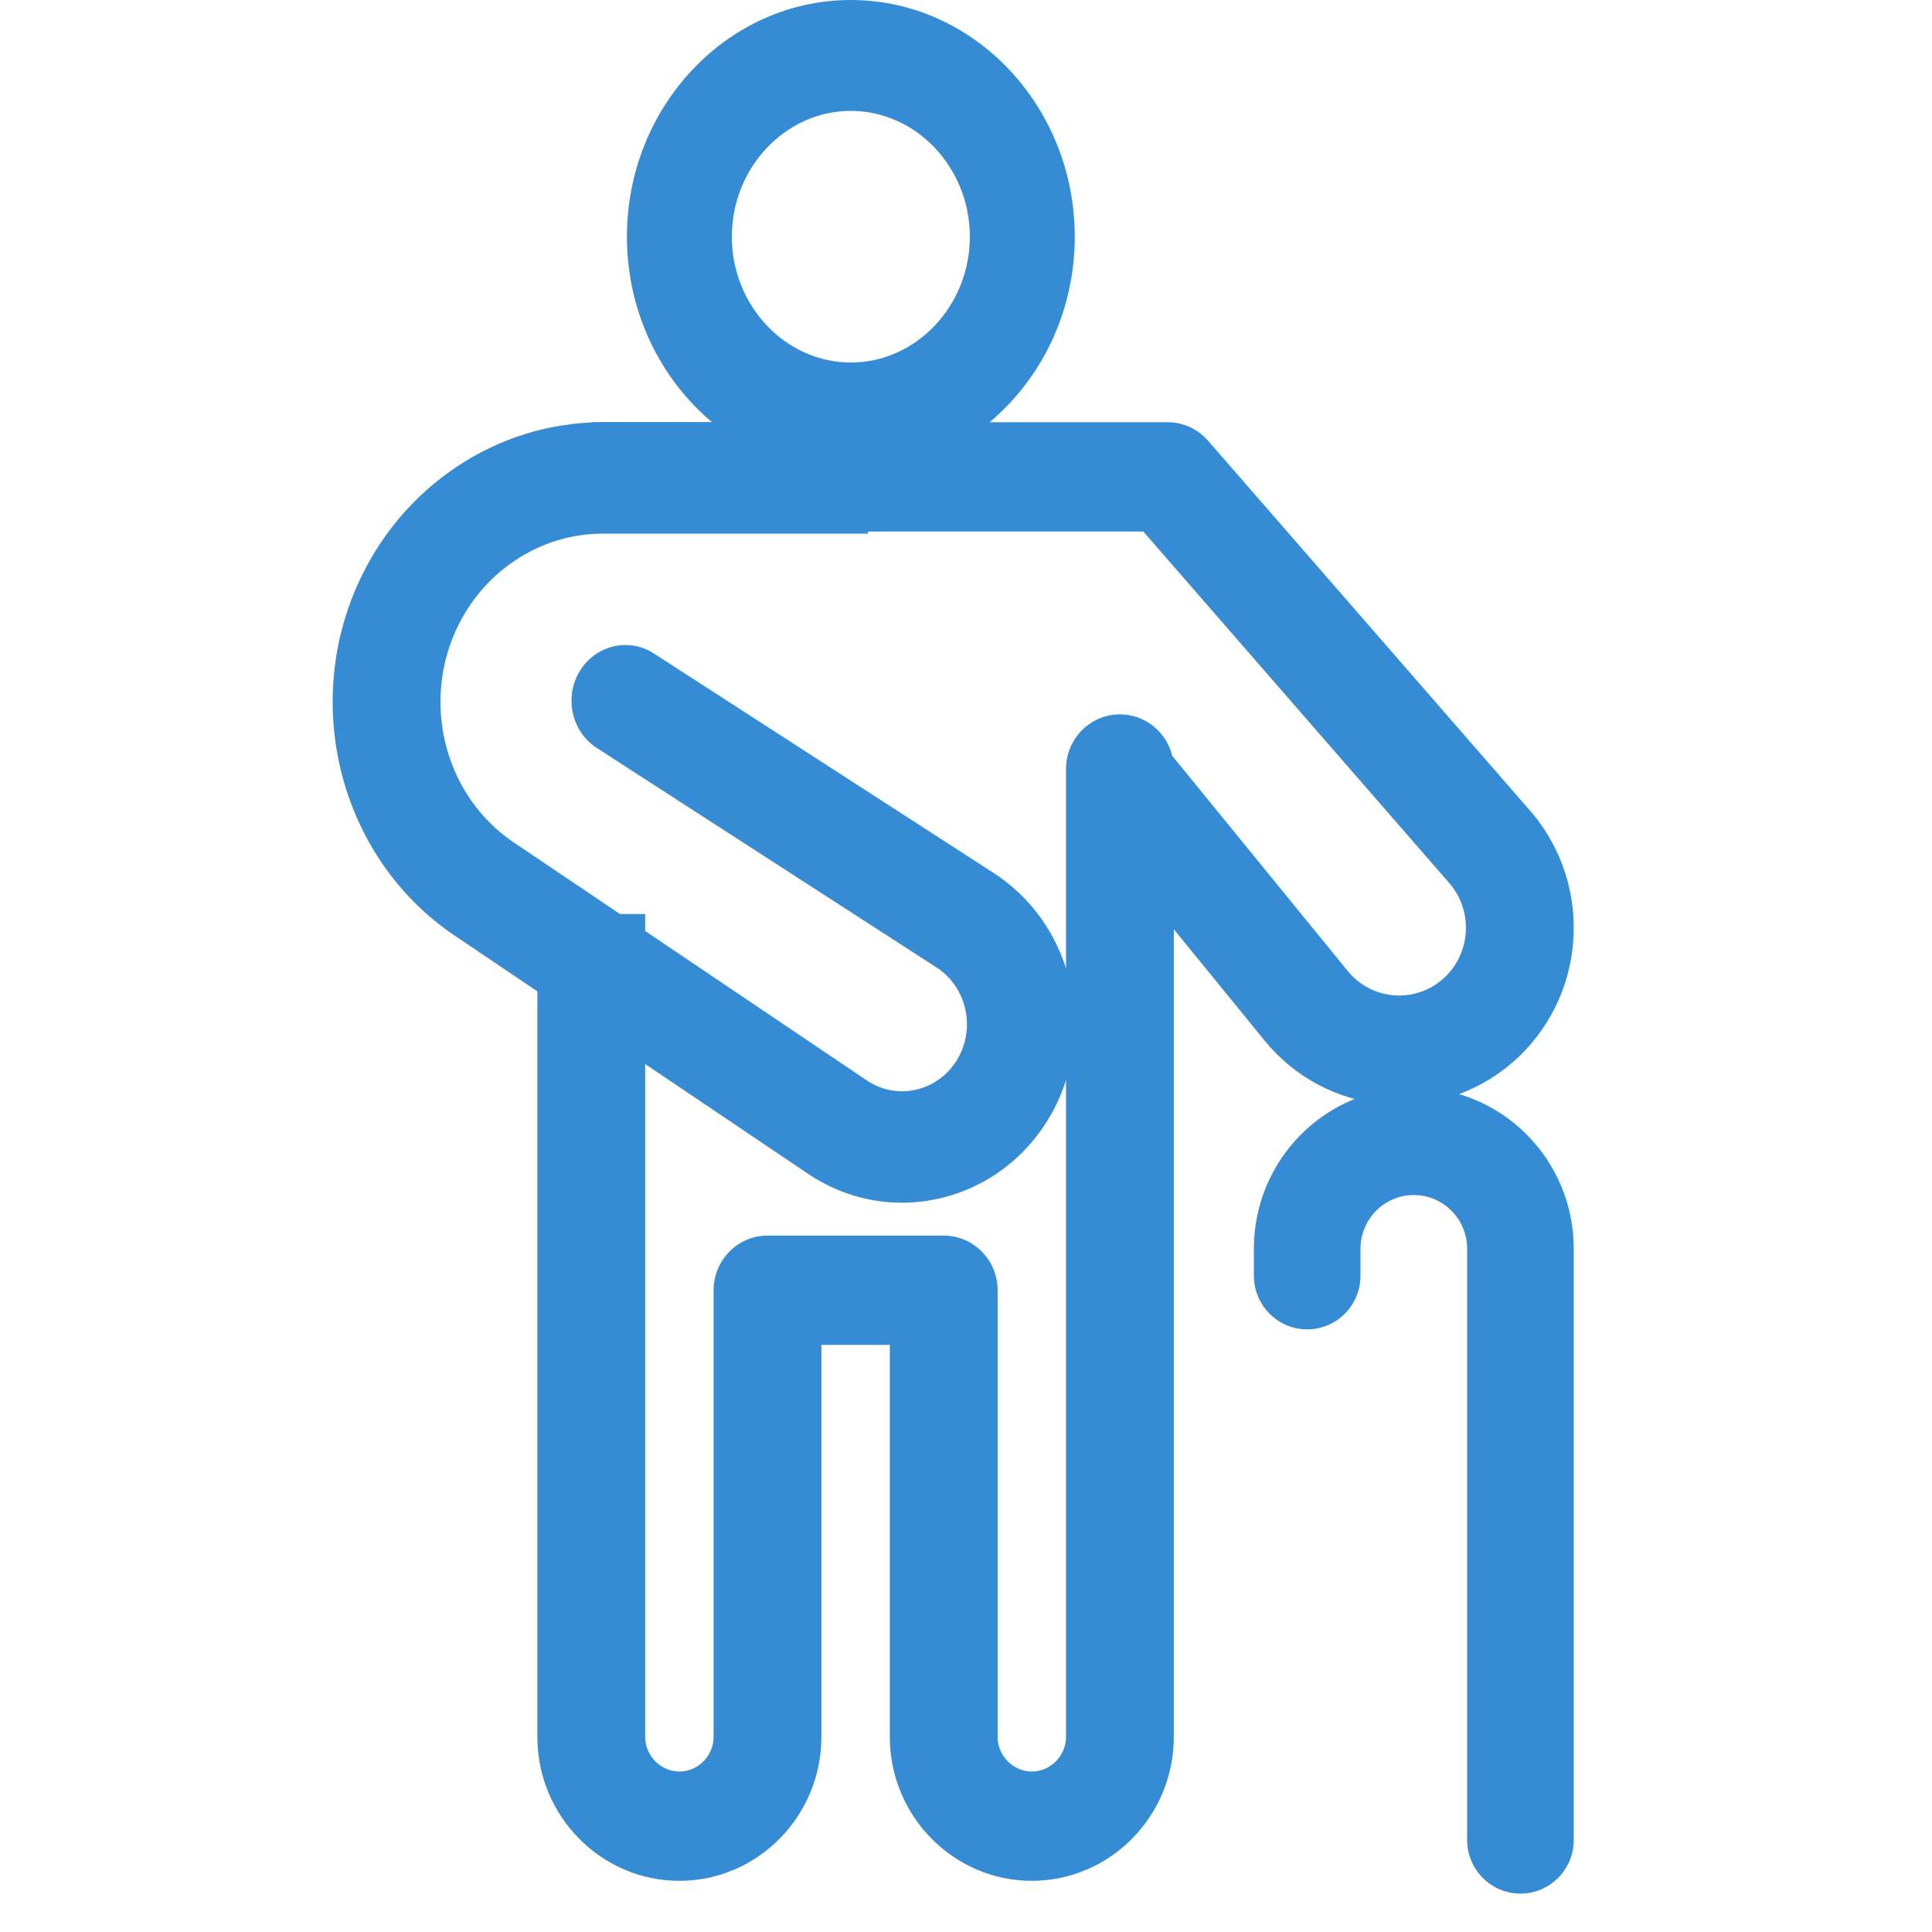
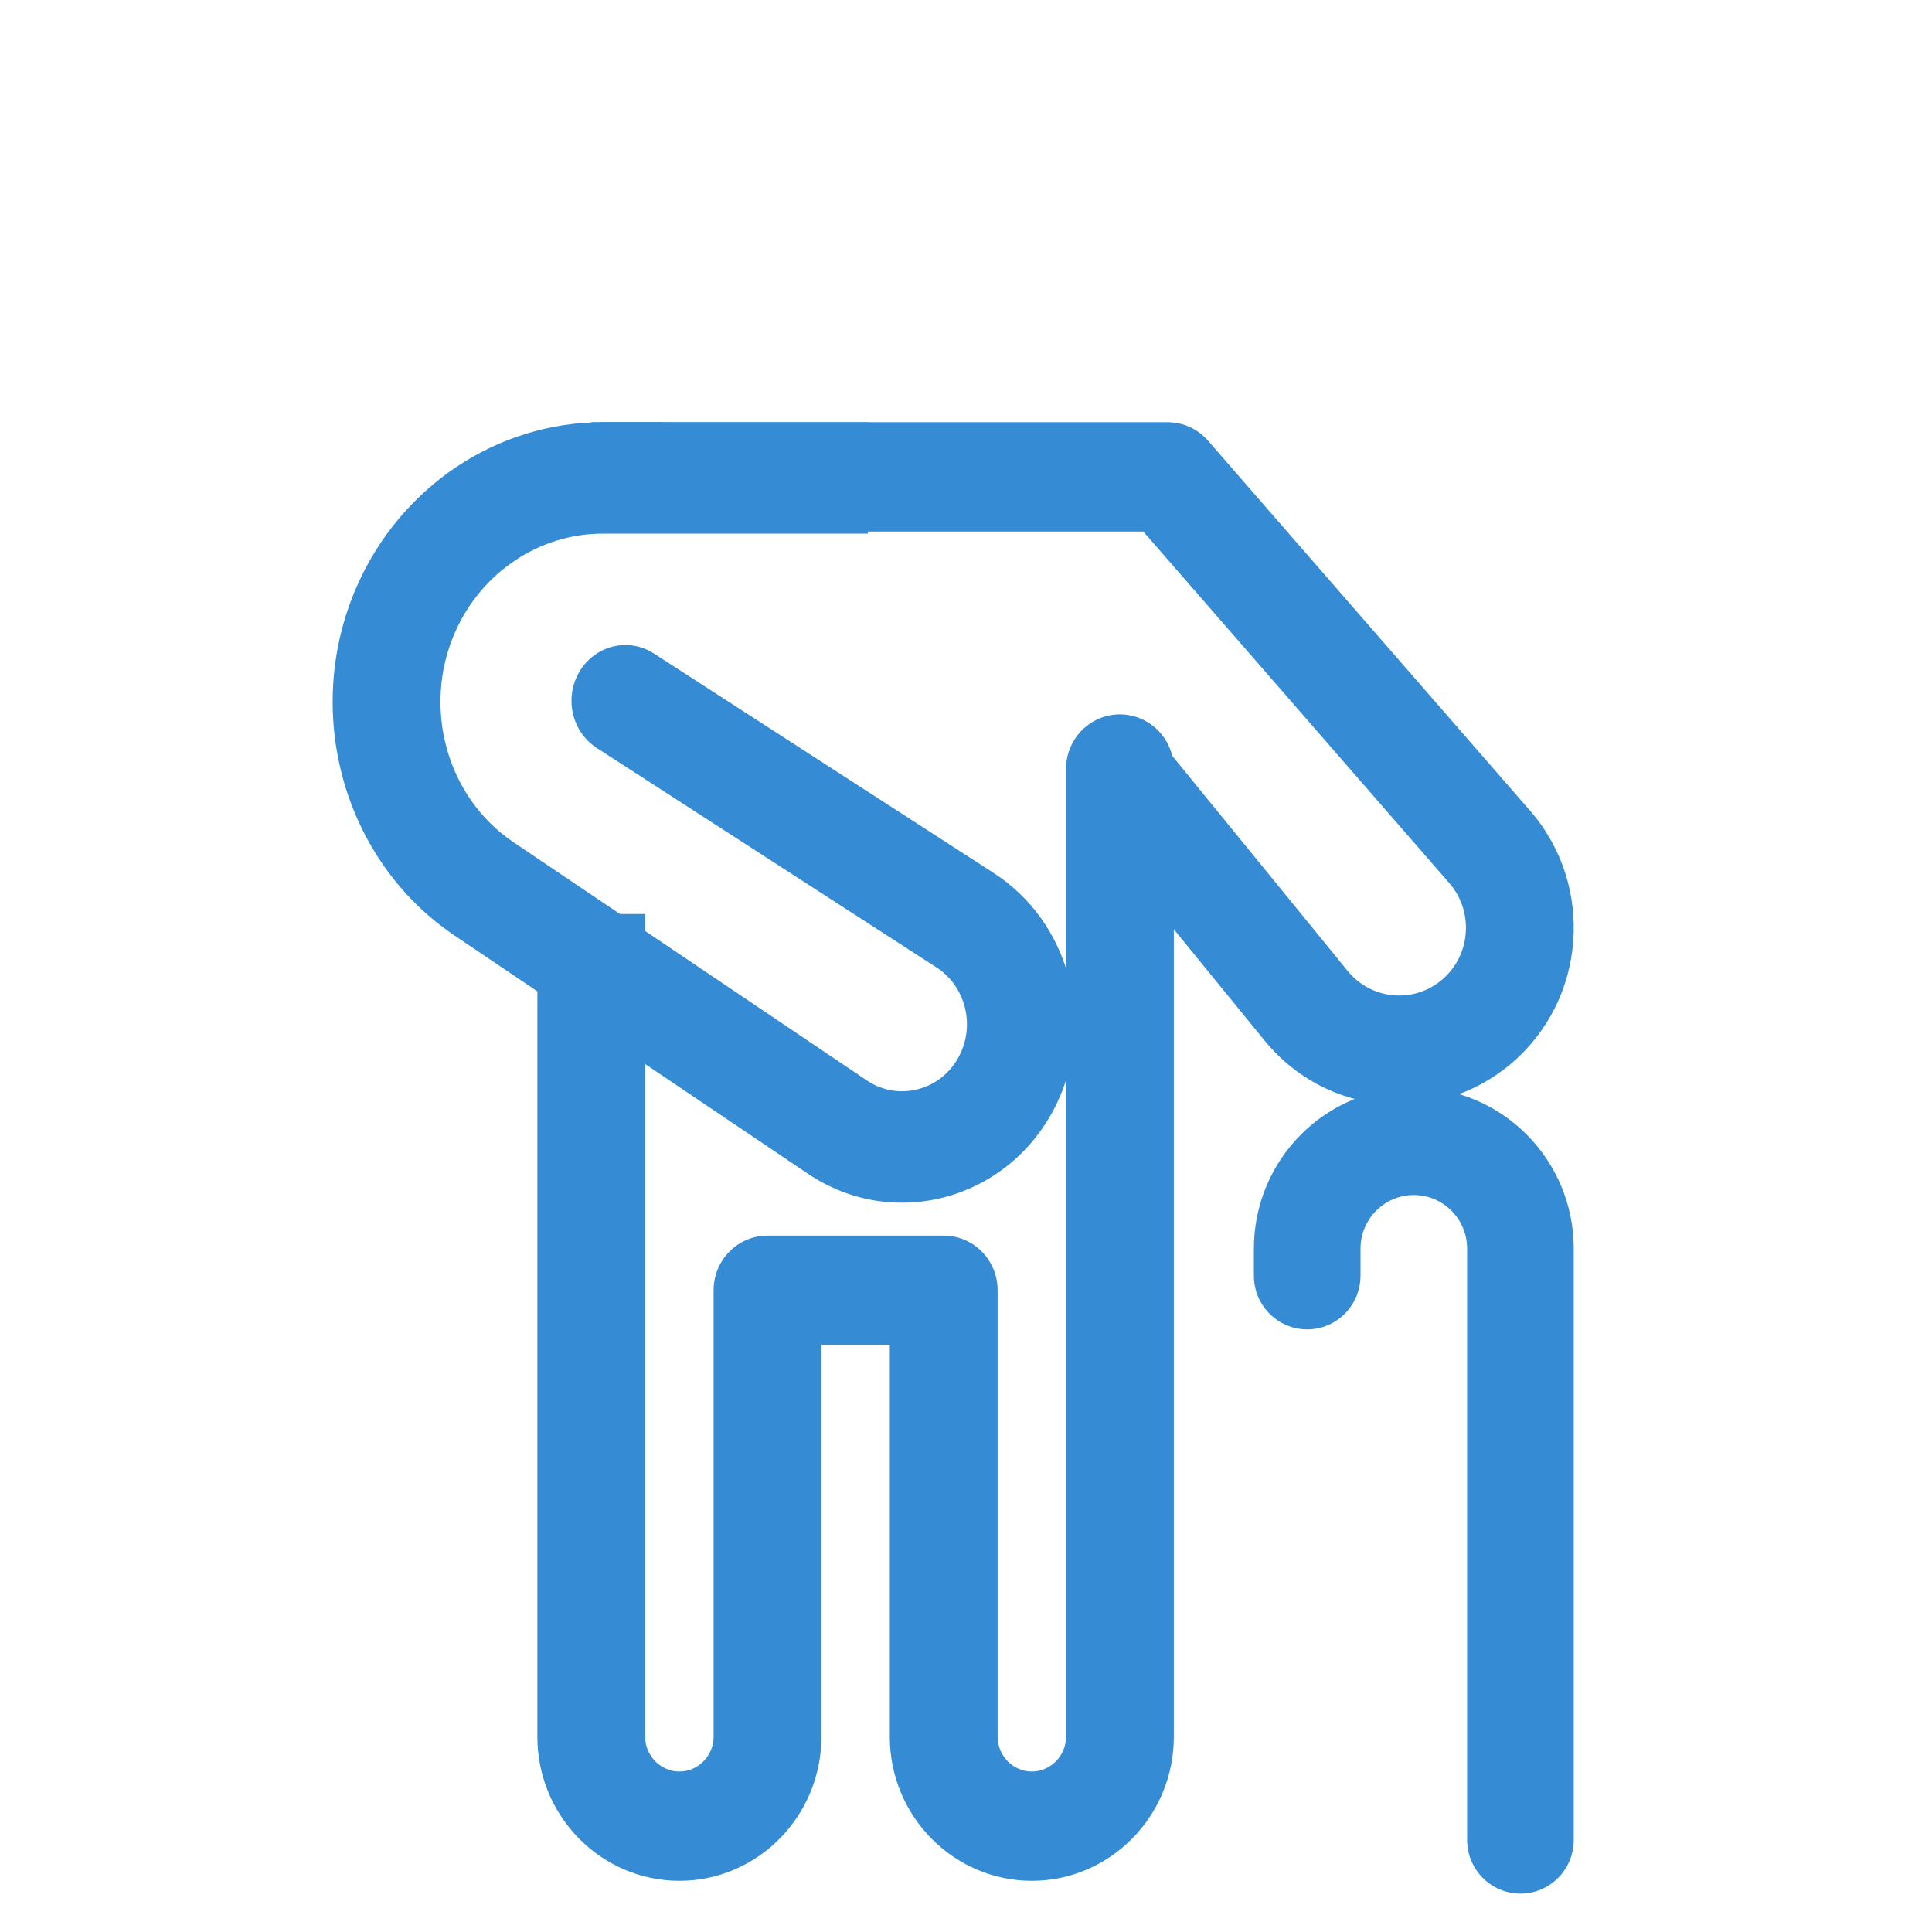
<svg xmlns="http://www.w3.org/2000/svg" width="151" height="151" viewBox="0 0 151 151" fill="none">
-   <path fill-rule="evenodd" clip-rule="evenodd" d="M66.5 8.667C71.607 8.667 75.802 13.102 75.802 18.5C75.802 23.898 71.607 28.333 66.5 28.333C61.394 28.333 57.198 23.898 57.198 18.5C57.198 13.102 61.394 8.667 66.5 8.667ZM84 18.5C84 8.315 76.134 0 66.5 0C56.865 0 49 8.315 49 18.5C49 28.685 56.865 37 66.5 37C76.134 37 84 28.685 84 18.5Z" fill="#358BD4" />
  <path fill-rule="evenodd" clip-rule="evenodd" d="M94.418 34.445C93.618 33.526 92.467 33 91.259 33H46.213V41.542H89.358L113.268 69.014C115.216 71.251 114.954 74.677 112.691 76.585C110.469 78.456 107.171 78.144 105.33 75.887L91.619 59.072C91.163 57.212 89.505 55.834 87.53 55.834C85.204 55.834 83.317 57.746 83.317 60.105V135.748C83.317 137.229 82.105 138.458 80.644 138.458C79.183 138.458 77.971 137.229 77.971 135.748V100.843C77.971 98.484 76.085 96.572 73.758 96.572H59.986C57.659 96.572 55.773 98.484 55.773 100.843V135.748C55.773 137.229 54.56 138.458 53.099 138.458C51.639 138.458 50.426 137.229 50.426 135.748V71.438H42V135.748C42 141.947 46.985 147 53.099 147C59.213 147 64.198 141.947 64.198 135.748V105.114H69.545V135.748C69.545 141.947 74.53 147 80.644 147C86.758 147 91.743 141.947 91.743 135.748V72.63L98.837 81.329C103.647 87.229 112.27 88.046 118.076 83.153C123.993 78.168 124.677 69.211 119.586 63.362L94.418 34.445Z" fill="#358BD4" />
  <path fill-rule="evenodd" clip-rule="evenodd" d="M75.039 82.394C76.207 79.98 75.407 77.043 73.193 75.612L46.647 58.462C44.674 57.188 44.075 54.502 45.308 52.462C46.541 50.423 49.14 49.803 51.112 51.078L77.658 68.228C83.555 72.038 85.684 79.858 82.574 86.288C78.97 93.74 69.89 96.283 63.138 91.732L35.535 73.124C26.8 67.236 23.599 55.585 27.896 45.813C31.308 38.054 38.819 33 47.094 33L67.837 33.002L67.836 41.71L47.093 41.708C42.152 41.708 37.622 44.739 35.565 49.417C32.973 55.313 34.925 62.317 40.137 65.83L67.741 84.438C70.276 86.147 73.685 85.192 75.039 82.394Z" fill="#358BD4" />
  <path fill-rule="evenodd" clip-rule="evenodd" d="M98 97.6C98 90.641 103.597 85 110.5 85C117.404 85 123 90.641 123 97.6V143.8C123 146.12 121.135 148 118.833 148C116.532 148 114.667 146.12 114.667 143.8V97.6C114.667 95.28 112.801 93.4 110.5 93.4C108.199 93.4 106.333 95.28 106.333 97.6V99.7C106.333 102.02 104.468 103.9 102.167 103.9C99.865 103.9 98 102.02 98 99.7V97.6Z" fill="#358BD4" />
</svg>